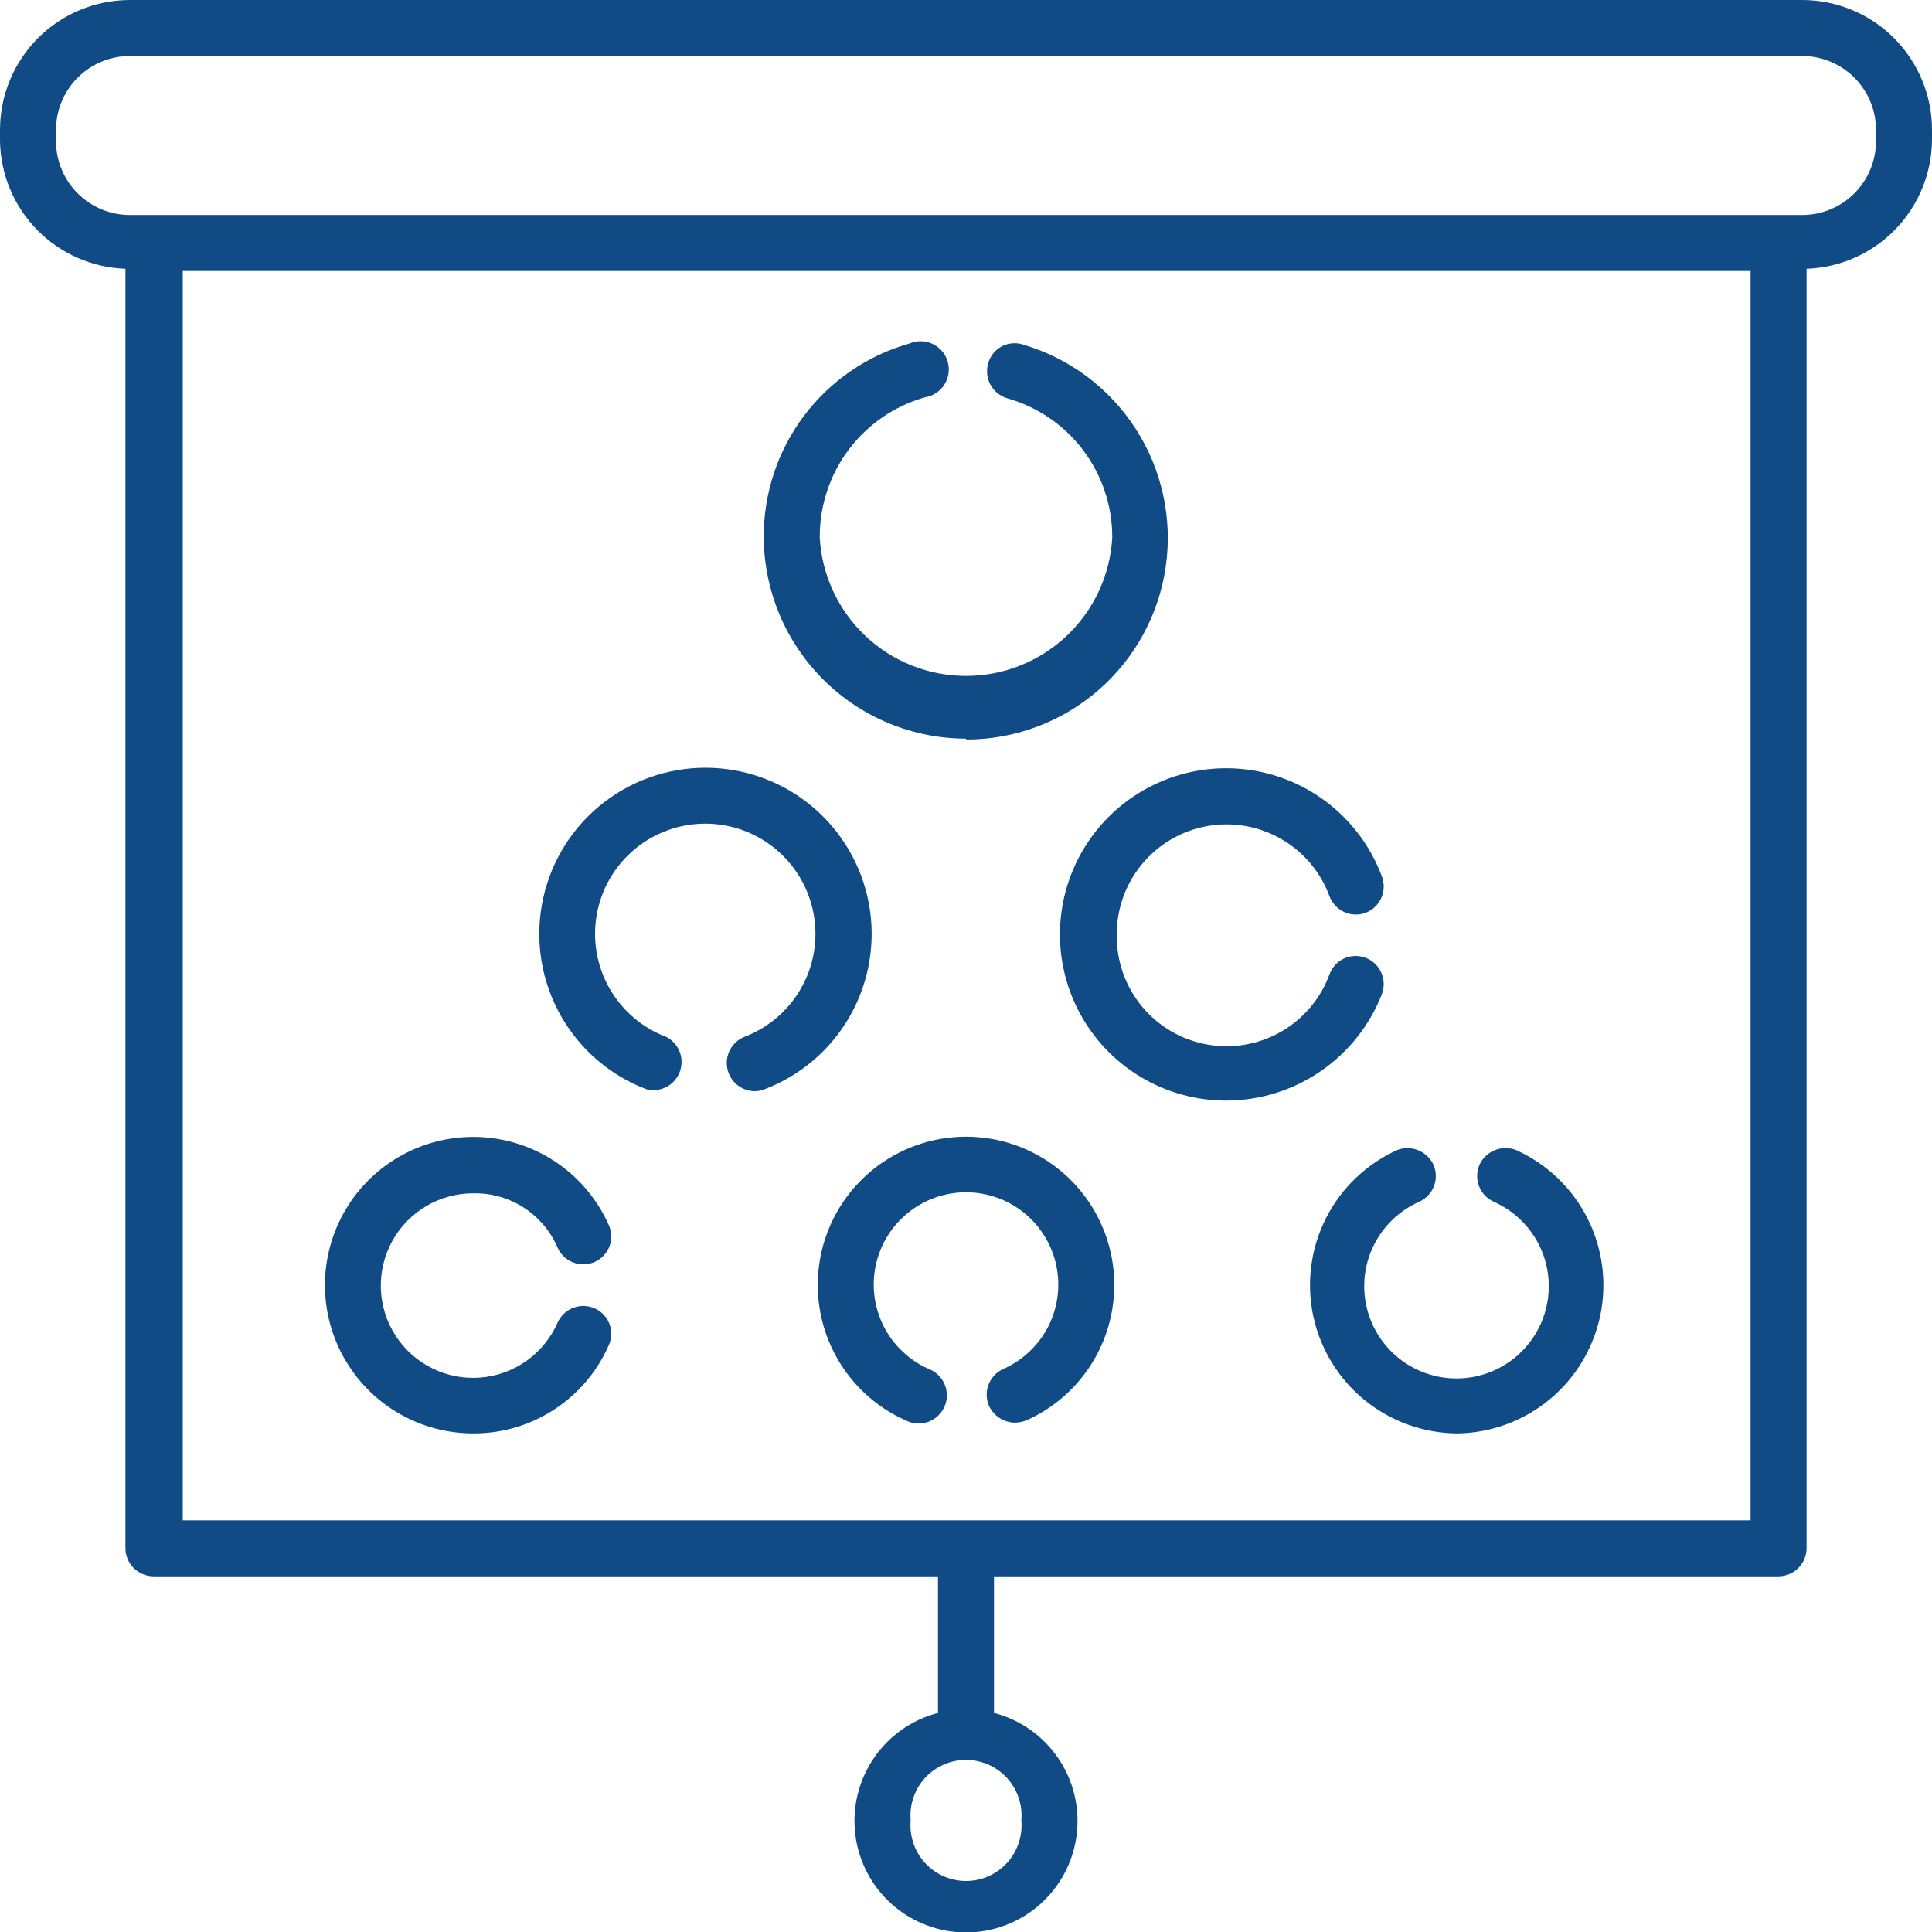
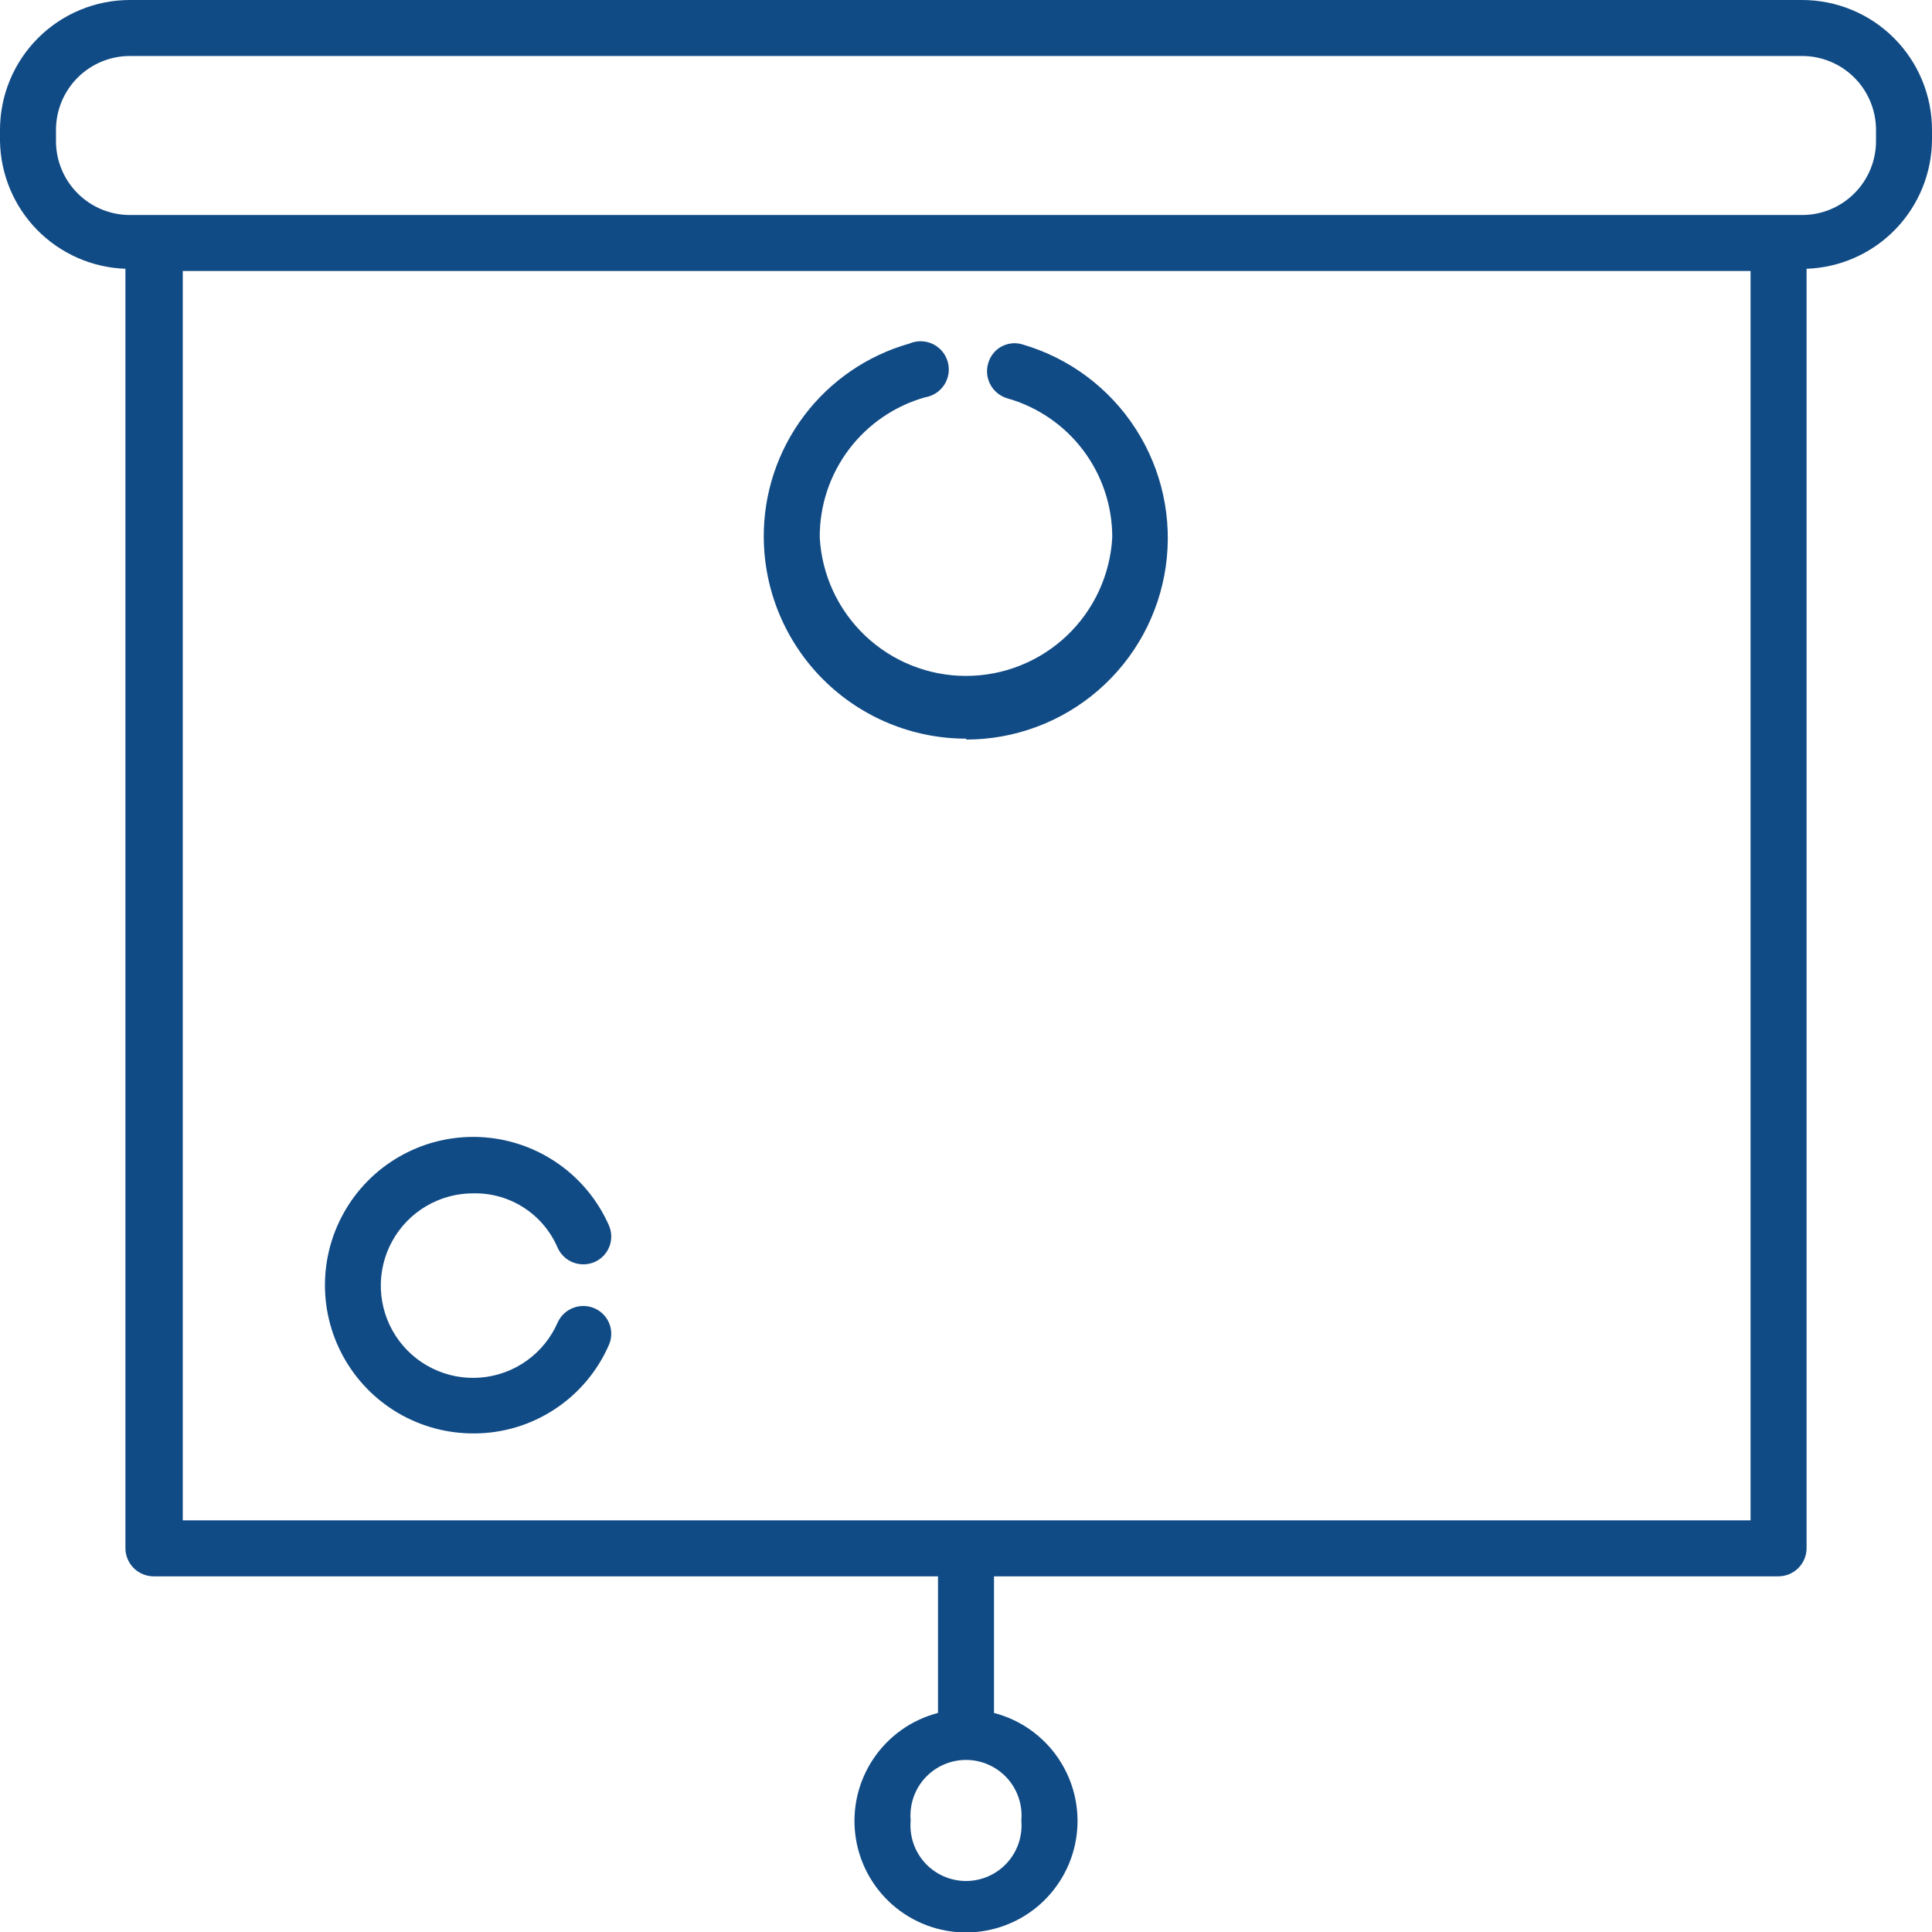
<svg xmlns="http://www.w3.org/2000/svg" width="97" height="97" viewBox="0 0 97 97" fill="none">
  <path d="M90.478 0H6.522C4.792 0 3.133 0.687 1.91 1.91C0.687 3.133 0 4.792 0 6.522L0 7.084C0.028 8.756 0.697 10.354 1.869 11.547C3.041 12.739 4.626 13.437 6.297 13.494V77.726C6.297 78.102 6.447 78.462 6.712 78.728C6.978 78.993 7.338 79.143 7.714 79.143H47.094V86.002C45.776 86.344 44.627 87.155 43.863 88.284C43.099 89.412 42.773 90.78 42.945 92.132C43.117 93.483 43.777 94.725 44.799 95.626C45.822 96.526 47.138 97.023 48.5 97.023C49.862 97.023 51.178 96.526 52.201 95.626C53.223 94.725 53.883 93.483 54.055 92.132C54.227 90.78 53.901 89.412 53.137 88.284C52.373 87.155 51.224 86.344 49.906 86.002V79.143H89.308C89.68 79.137 90.035 78.985 90.296 78.72C90.557 78.455 90.703 78.098 90.703 77.726V13.494C92.389 13.436 93.988 12.726 95.162 11.514C96.336 10.302 96.995 8.682 97 6.994V6.522C97 4.792 96.313 3.133 95.09 1.91C93.867 0.687 92.208 0 90.478 0V0ZM51.278 91.4C51.312 91.786 51.266 92.174 51.142 92.541C51.019 92.909 50.82 93.246 50.559 93.532C50.297 93.817 49.979 94.046 49.625 94.202C49.27 94.358 48.887 94.439 48.5 94.439C48.113 94.439 47.73 94.358 47.375 94.202C47.021 94.046 46.703 93.817 46.441 93.532C46.18 93.246 45.981 92.909 45.858 92.541C45.734 92.174 45.688 91.786 45.722 91.4C45.688 91.014 45.734 90.625 45.858 90.258C45.981 89.891 46.18 89.554 46.441 89.268C46.703 88.982 47.021 88.754 47.375 88.598C47.73 88.442 48.113 88.361 48.5 88.361C48.887 88.361 49.27 88.442 49.625 88.598C49.979 88.754 50.297 88.982 50.559 89.268C50.82 89.554 51.019 89.891 51.142 90.258C51.266 90.625 51.312 91.014 51.278 91.4ZM87.891 76.332H9.176V13.607H87.891V76.332ZM94.189 7.084C94.189 7.572 94.093 8.054 93.906 8.504C93.72 8.955 93.446 9.364 93.102 9.708C92.757 10.053 92.348 10.326 91.898 10.513C91.448 10.699 90.965 10.795 90.478 10.795H6.522C5.538 10.795 4.594 10.404 3.898 9.708C3.202 9.012 2.811 8.069 2.811 7.084V6.522C2.811 5.538 3.202 4.594 3.898 3.898C4.594 3.202 5.538 2.811 6.522 2.811H90.478C90.965 2.811 91.448 2.907 91.898 3.094C92.348 3.28 92.757 3.554 93.102 3.898C93.446 4.243 93.72 4.652 93.906 5.102C94.093 5.552 94.189 6.035 94.189 6.522V7.084Z" fill="#114B85" />
  <path d="M48.511 37.086C45.827 37.086 43.252 36.025 41.347 34.133C39.443 32.241 38.364 29.672 38.346 26.988C38.331 24.789 39.038 22.646 40.359 20.887C41.679 19.128 43.539 17.85 45.655 17.25C45.84 17.17 46.039 17.13 46.24 17.133C46.441 17.136 46.639 17.181 46.822 17.267C47.004 17.352 47.165 17.475 47.296 17.628C47.427 17.781 47.524 17.96 47.58 18.153C47.636 18.346 47.651 18.549 47.623 18.748C47.595 18.947 47.524 19.138 47.417 19.308C47.309 19.478 47.167 19.623 46.999 19.733C46.831 19.844 46.641 19.917 46.442 19.949C44.912 20.382 43.567 21.305 42.612 22.577C41.657 23.848 41.146 25.398 41.157 26.988C41.261 28.865 42.08 30.631 43.446 31.924C44.811 33.216 46.62 33.936 48.5 33.936C50.38 33.936 52.189 33.216 53.555 31.924C54.92 30.631 55.739 28.865 55.843 26.988C55.848 25.405 55.334 23.864 54.379 22.6C53.425 21.337 52.083 20.422 50.558 19.994C50.201 19.884 49.902 19.639 49.725 19.311C49.548 18.982 49.508 18.597 49.614 18.239C49.662 18.062 49.747 17.896 49.861 17.752C49.975 17.608 50.117 17.488 50.279 17.4C50.441 17.312 50.618 17.257 50.801 17.239C50.985 17.221 51.17 17.24 51.345 17.295C53.684 17.977 55.698 19.48 57.018 21.528C58.338 23.575 58.875 26.03 58.53 28.442C58.186 30.854 56.983 33.06 55.142 34.656C53.302 36.252 50.948 37.131 48.511 37.131V37.086Z" fill="#114B85" />
-   <path d="M37.871 54.786C37.548 54.778 37.236 54.659 36.989 54.45C36.742 54.24 36.575 53.952 36.514 53.634C36.454 53.316 36.504 52.987 36.657 52.701C36.81 52.416 37.056 52.191 37.354 52.065C38.567 51.609 39.582 50.742 40.221 49.615C40.861 48.488 41.084 47.172 40.852 45.897C40.621 44.622 39.949 43.468 38.954 42.638C37.959 41.808 36.705 41.353 35.409 41.353C34.113 41.353 32.858 41.808 31.863 42.638C30.869 43.468 30.197 44.622 29.965 45.897C29.734 47.172 29.957 48.488 30.596 49.615C31.236 50.742 32.25 51.609 33.463 52.065C33.768 52.226 34.004 52.492 34.127 52.815C34.249 53.138 34.249 53.493 34.128 53.816C34.007 54.139 33.772 54.407 33.467 54.569C33.163 54.731 32.809 54.776 32.474 54.696C30.646 54.006 29.119 52.697 28.157 50.997C27.196 49.297 26.861 47.314 27.212 45.392C27.562 43.471 28.576 41.733 30.076 40.482C31.576 39.231 33.467 38.546 35.42 38.546C37.373 38.546 39.264 39.231 40.764 40.482C42.264 41.733 43.278 43.471 43.628 45.392C43.979 47.314 43.644 49.297 42.683 50.997C41.721 52.697 40.194 54.006 38.366 54.696C38.208 54.757 38.041 54.787 37.871 54.786Z" fill="#114B85" />
-   <path d="M50.964 71.429C50.69 71.426 50.423 71.347 50.192 71.199C49.962 71.052 49.777 70.843 49.659 70.597C49.508 70.254 49.498 69.864 49.633 69.514C49.768 69.165 50.036 68.882 50.379 68.73C51.35 68.299 52.143 67.548 52.627 66.603C53.11 65.657 53.253 64.574 53.033 63.535C52.813 62.496 52.243 61.564 51.418 60.895C50.593 60.227 49.563 59.862 48.501 59.862C47.439 59.862 46.409 60.227 45.584 60.895C44.759 61.564 44.188 62.496 43.968 63.535C43.748 64.574 43.892 65.657 44.375 66.603C44.858 67.548 45.652 68.299 46.623 68.73C46.803 68.798 46.968 68.902 47.106 69.036C47.245 69.17 47.355 69.331 47.429 69.509C47.504 69.686 47.541 69.878 47.539 70.07C47.537 70.263 47.495 70.454 47.417 70.63C47.339 70.806 47.226 70.964 47.084 71.095C46.943 71.226 46.776 71.327 46.594 71.391C46.413 71.455 46.22 71.482 46.028 71.469C45.835 71.456 45.648 71.404 45.476 71.316C43.917 70.623 42.644 69.416 41.869 67.896C41.094 66.376 40.865 64.637 41.219 62.968C41.573 61.3 42.49 59.803 43.816 58.73C45.141 57.656 46.795 57.07 48.501 57.07C50.207 57.07 51.861 57.656 53.186 58.73C54.512 59.803 55.428 61.3 55.783 62.968C56.137 64.637 55.908 66.376 55.133 67.896C54.358 69.416 53.084 70.623 51.526 71.316C51.346 71.386 51.156 71.424 50.964 71.429Z" fill="#114B85" />
-   <path d="M73.205 71.969C71.502 71.966 69.852 71.38 68.529 70.308C67.206 69.236 66.29 67.742 65.935 66.077C65.58 64.412 65.807 62.675 66.577 61.156C67.347 59.638 68.615 58.429 70.169 57.732C70.507 57.608 70.879 57.616 71.213 57.753C71.546 57.891 71.815 58.148 71.968 58.474C72.119 58.817 72.129 59.206 71.994 59.556C71.859 59.906 71.591 60.188 71.248 60.341C70.277 60.772 69.484 61.523 69.001 62.468C68.517 63.414 68.374 64.497 68.594 65.536C68.814 66.575 69.384 67.507 70.209 68.176C71.034 68.844 72.064 69.209 73.126 69.209C74.188 69.209 75.218 68.844 76.043 68.176C76.868 67.507 77.439 66.575 77.659 65.536C77.879 64.497 77.735 63.414 77.252 62.468C76.768 61.523 75.975 60.772 75.004 60.341C74.661 60.188 74.393 59.906 74.258 59.556C74.124 59.206 74.133 58.817 74.284 58.474C74.441 58.136 74.724 57.871 75.072 57.737C75.42 57.603 75.807 57.609 76.151 57.755C77.685 58.456 78.936 59.657 79.698 61.161C80.46 62.666 80.689 64.385 80.347 66.037C80.004 67.688 79.111 69.175 77.814 70.252C76.516 71.33 74.891 71.935 73.205 71.969Z" fill="#114B85" />
-   <path d="M61.602 55.258C60.076 55.266 58.577 54.855 57.269 54.07C55.96 53.285 54.892 52.156 54.18 50.806C53.468 49.456 53.14 47.937 53.232 46.414C53.323 44.891 53.831 43.422 54.699 42.167C55.568 40.912 56.764 39.919 58.157 39.297C59.55 38.674 61.088 38.446 62.602 38.636C64.116 38.826 65.549 39.428 66.745 40.376C67.94 41.325 68.853 42.582 69.384 44.013C69.515 44.365 69.501 44.755 69.345 45.096C69.189 45.438 68.903 45.703 68.552 45.835C68.203 45.959 67.819 45.941 67.482 45.786C67.146 45.63 66.884 45.349 66.752 45.003C66.305 43.783 65.441 42.76 64.313 42.116C63.184 41.471 61.865 41.246 60.587 41.48C59.309 41.715 58.154 42.393 57.328 43.395C56.501 44.398 56.056 45.66 56.07 46.959C56.056 48.259 56.501 49.521 57.328 50.524C58.154 51.526 59.309 52.204 60.587 52.438C61.865 52.673 63.184 52.447 64.313 51.803C65.441 51.158 66.305 50.136 66.752 48.916C66.815 48.743 66.912 48.584 67.036 48.448C67.161 48.312 67.311 48.202 67.478 48.125C67.646 48.047 67.827 48.004 68.011 47.997C68.195 47.99 68.379 48.019 68.552 48.084C68.903 48.215 69.189 48.481 69.345 48.823C69.501 49.164 69.515 49.554 69.384 49.906C68.772 51.474 67.703 52.823 66.315 53.777C64.928 54.732 63.286 55.248 61.602 55.258Z" fill="#114B85" />
  <path d="M23.819 71.968C22.476 71.979 21.155 71.626 19.996 70.948C18.837 70.269 17.884 69.289 17.236 68.112C16.589 66.936 16.272 65.606 16.319 64.264C16.366 62.922 16.775 61.617 17.503 60.489C18.231 59.36 19.251 58.45 20.455 57.854C21.658 57.258 23 56.998 24.339 57.103C25.678 57.208 26.964 57.673 28.06 58.449C29.156 59.224 30.022 60.282 30.566 61.511C30.718 61.847 30.73 62.231 30.599 62.577C30.468 62.923 30.205 63.203 29.868 63.355C29.528 63.508 29.141 63.52 28.792 63.39C28.442 63.259 28.158 62.996 28.002 62.657C27.653 61.834 27.067 61.133 26.317 60.644C25.568 60.155 24.69 59.901 23.796 59.914C22.959 59.906 22.134 60.125 21.412 60.548C20.689 60.971 20.094 61.582 19.691 62.316C19.288 63.05 19.091 63.88 19.122 64.717C19.153 65.554 19.41 66.367 19.866 67.07C20.322 67.772 20.96 68.338 21.712 68.706C22.464 69.075 23.302 69.233 24.137 69.163C24.971 69.094 25.772 68.799 26.452 68.311C27.133 67.823 27.668 67.159 28.002 66.391C28.158 66.052 28.442 65.789 28.792 65.659C29.141 65.528 29.528 65.541 29.868 65.694C30.205 65.846 30.468 66.126 30.599 66.471C30.73 66.817 30.718 67.201 30.566 67.538C29.991 68.85 29.047 69.968 27.849 70.754C26.652 71.541 25.251 71.963 23.819 71.968Z" fill="#114B85" />
</svg>